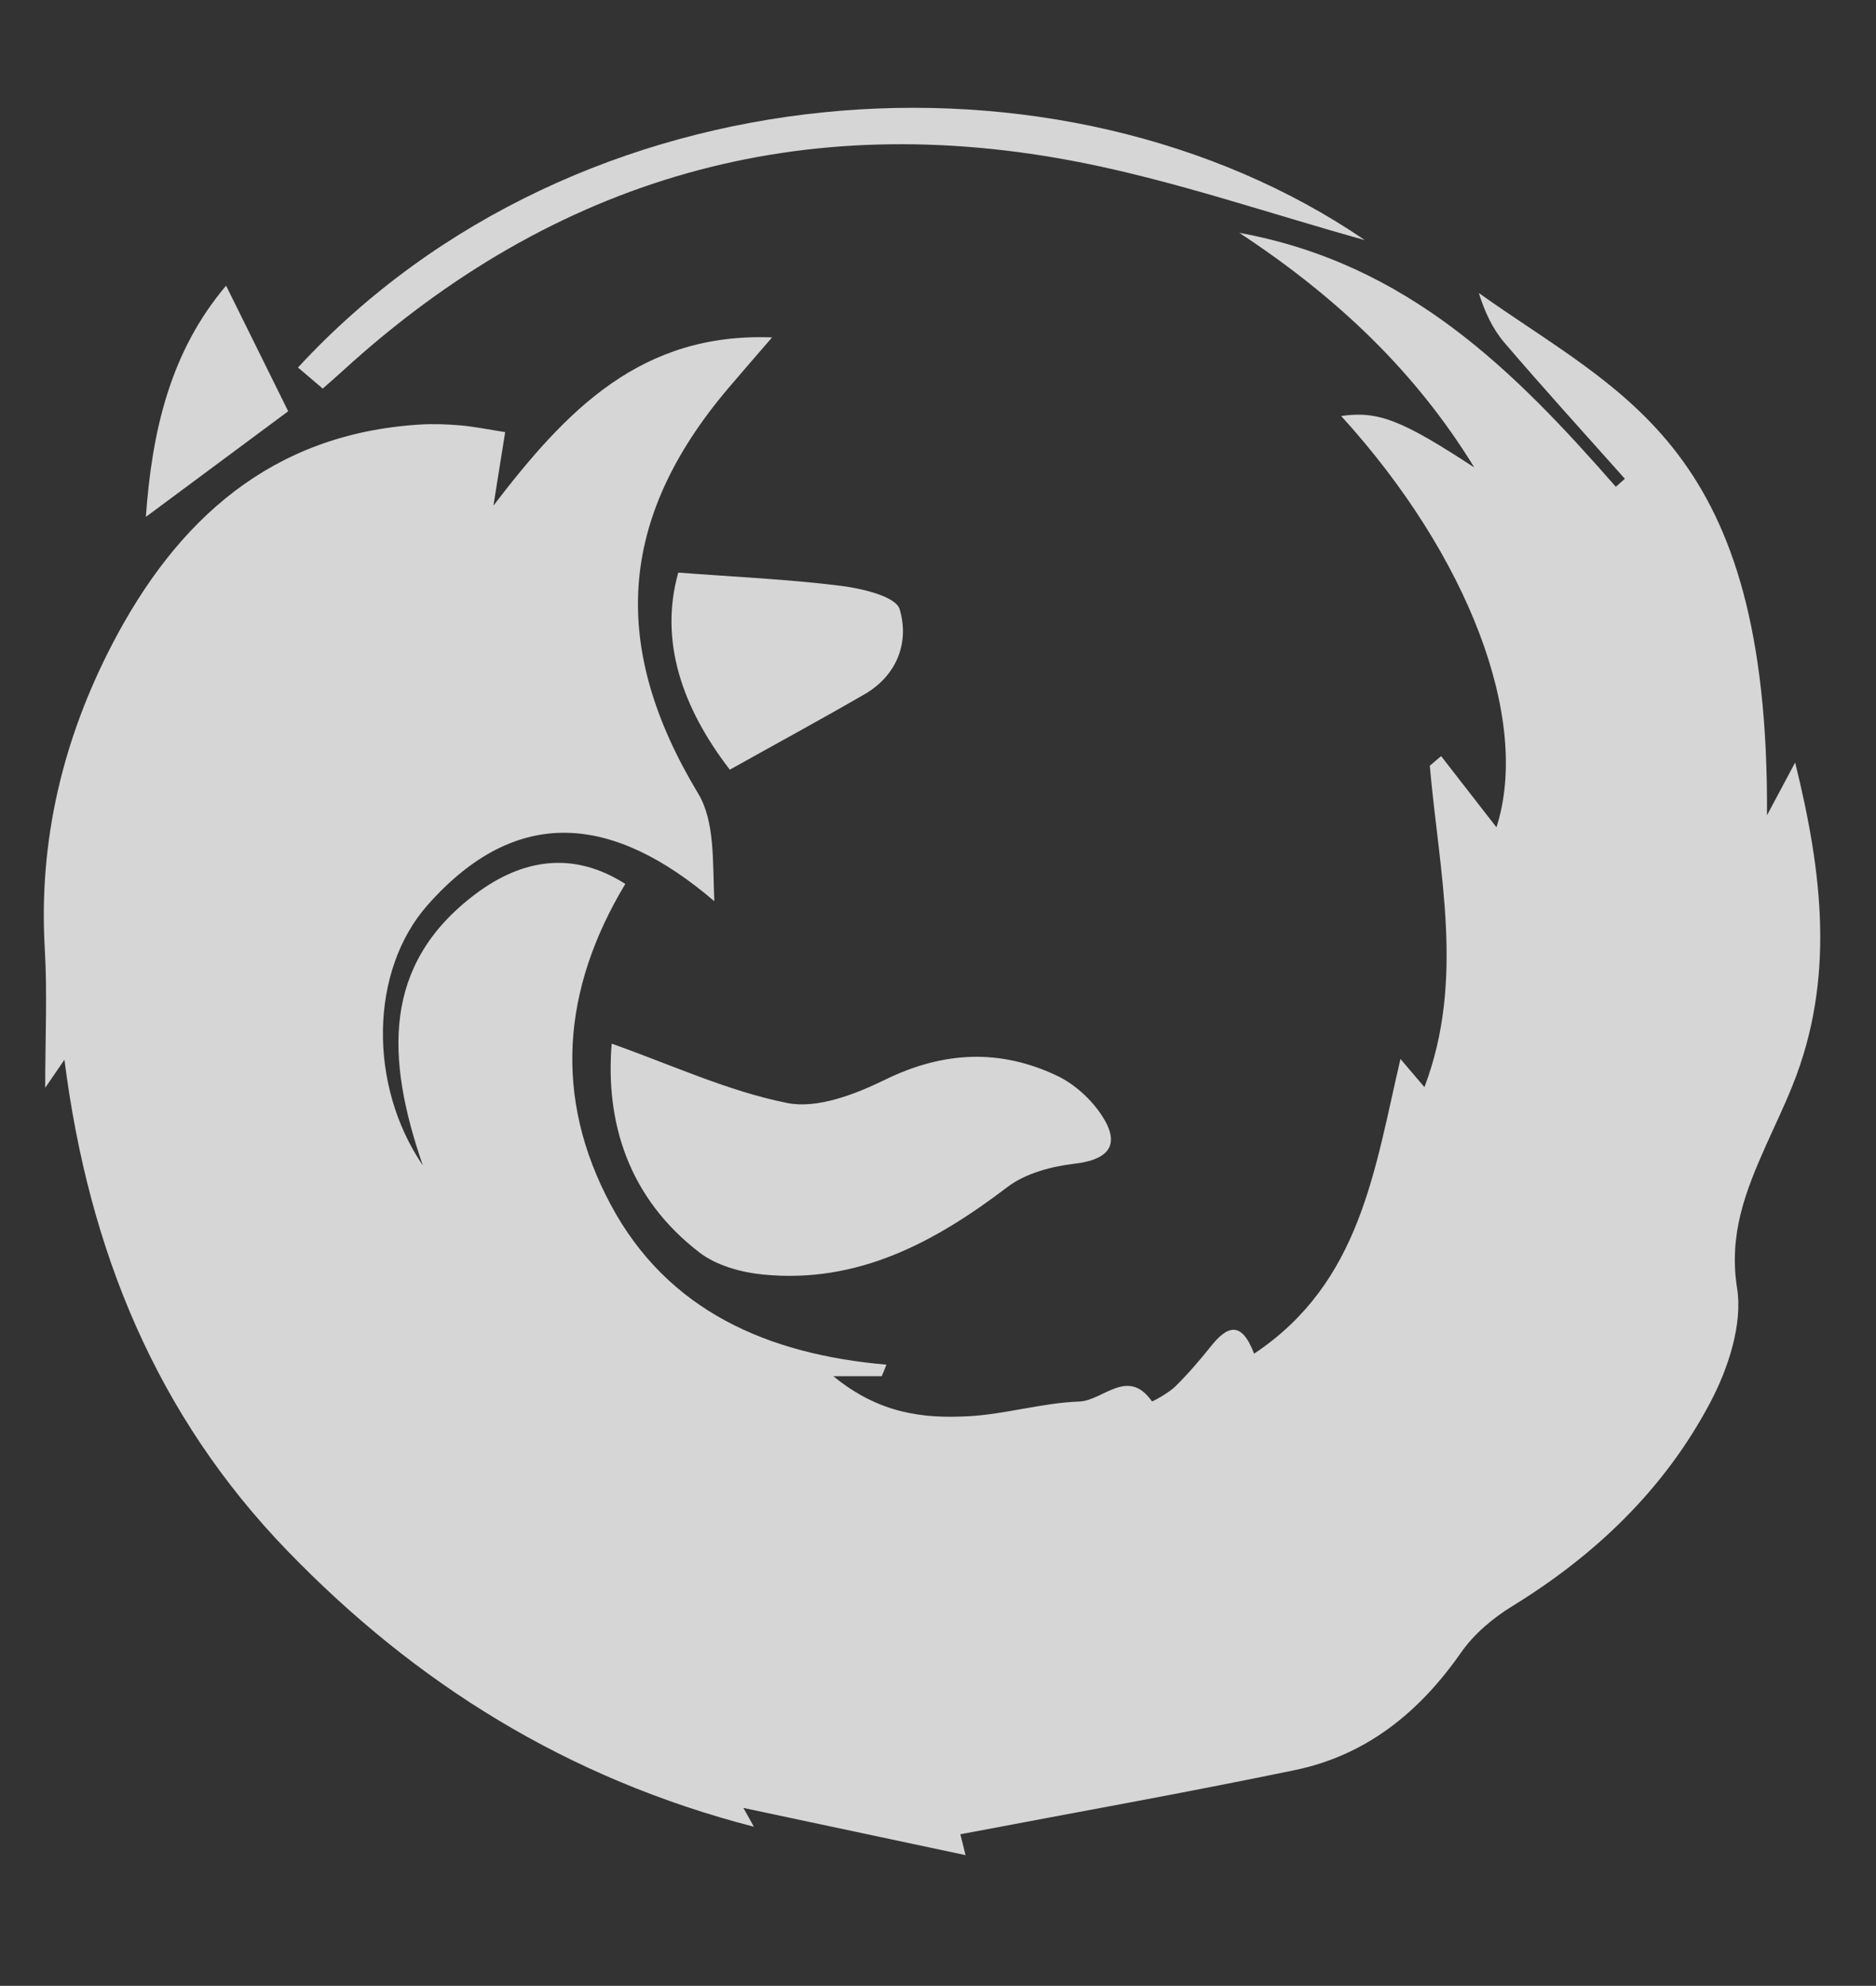
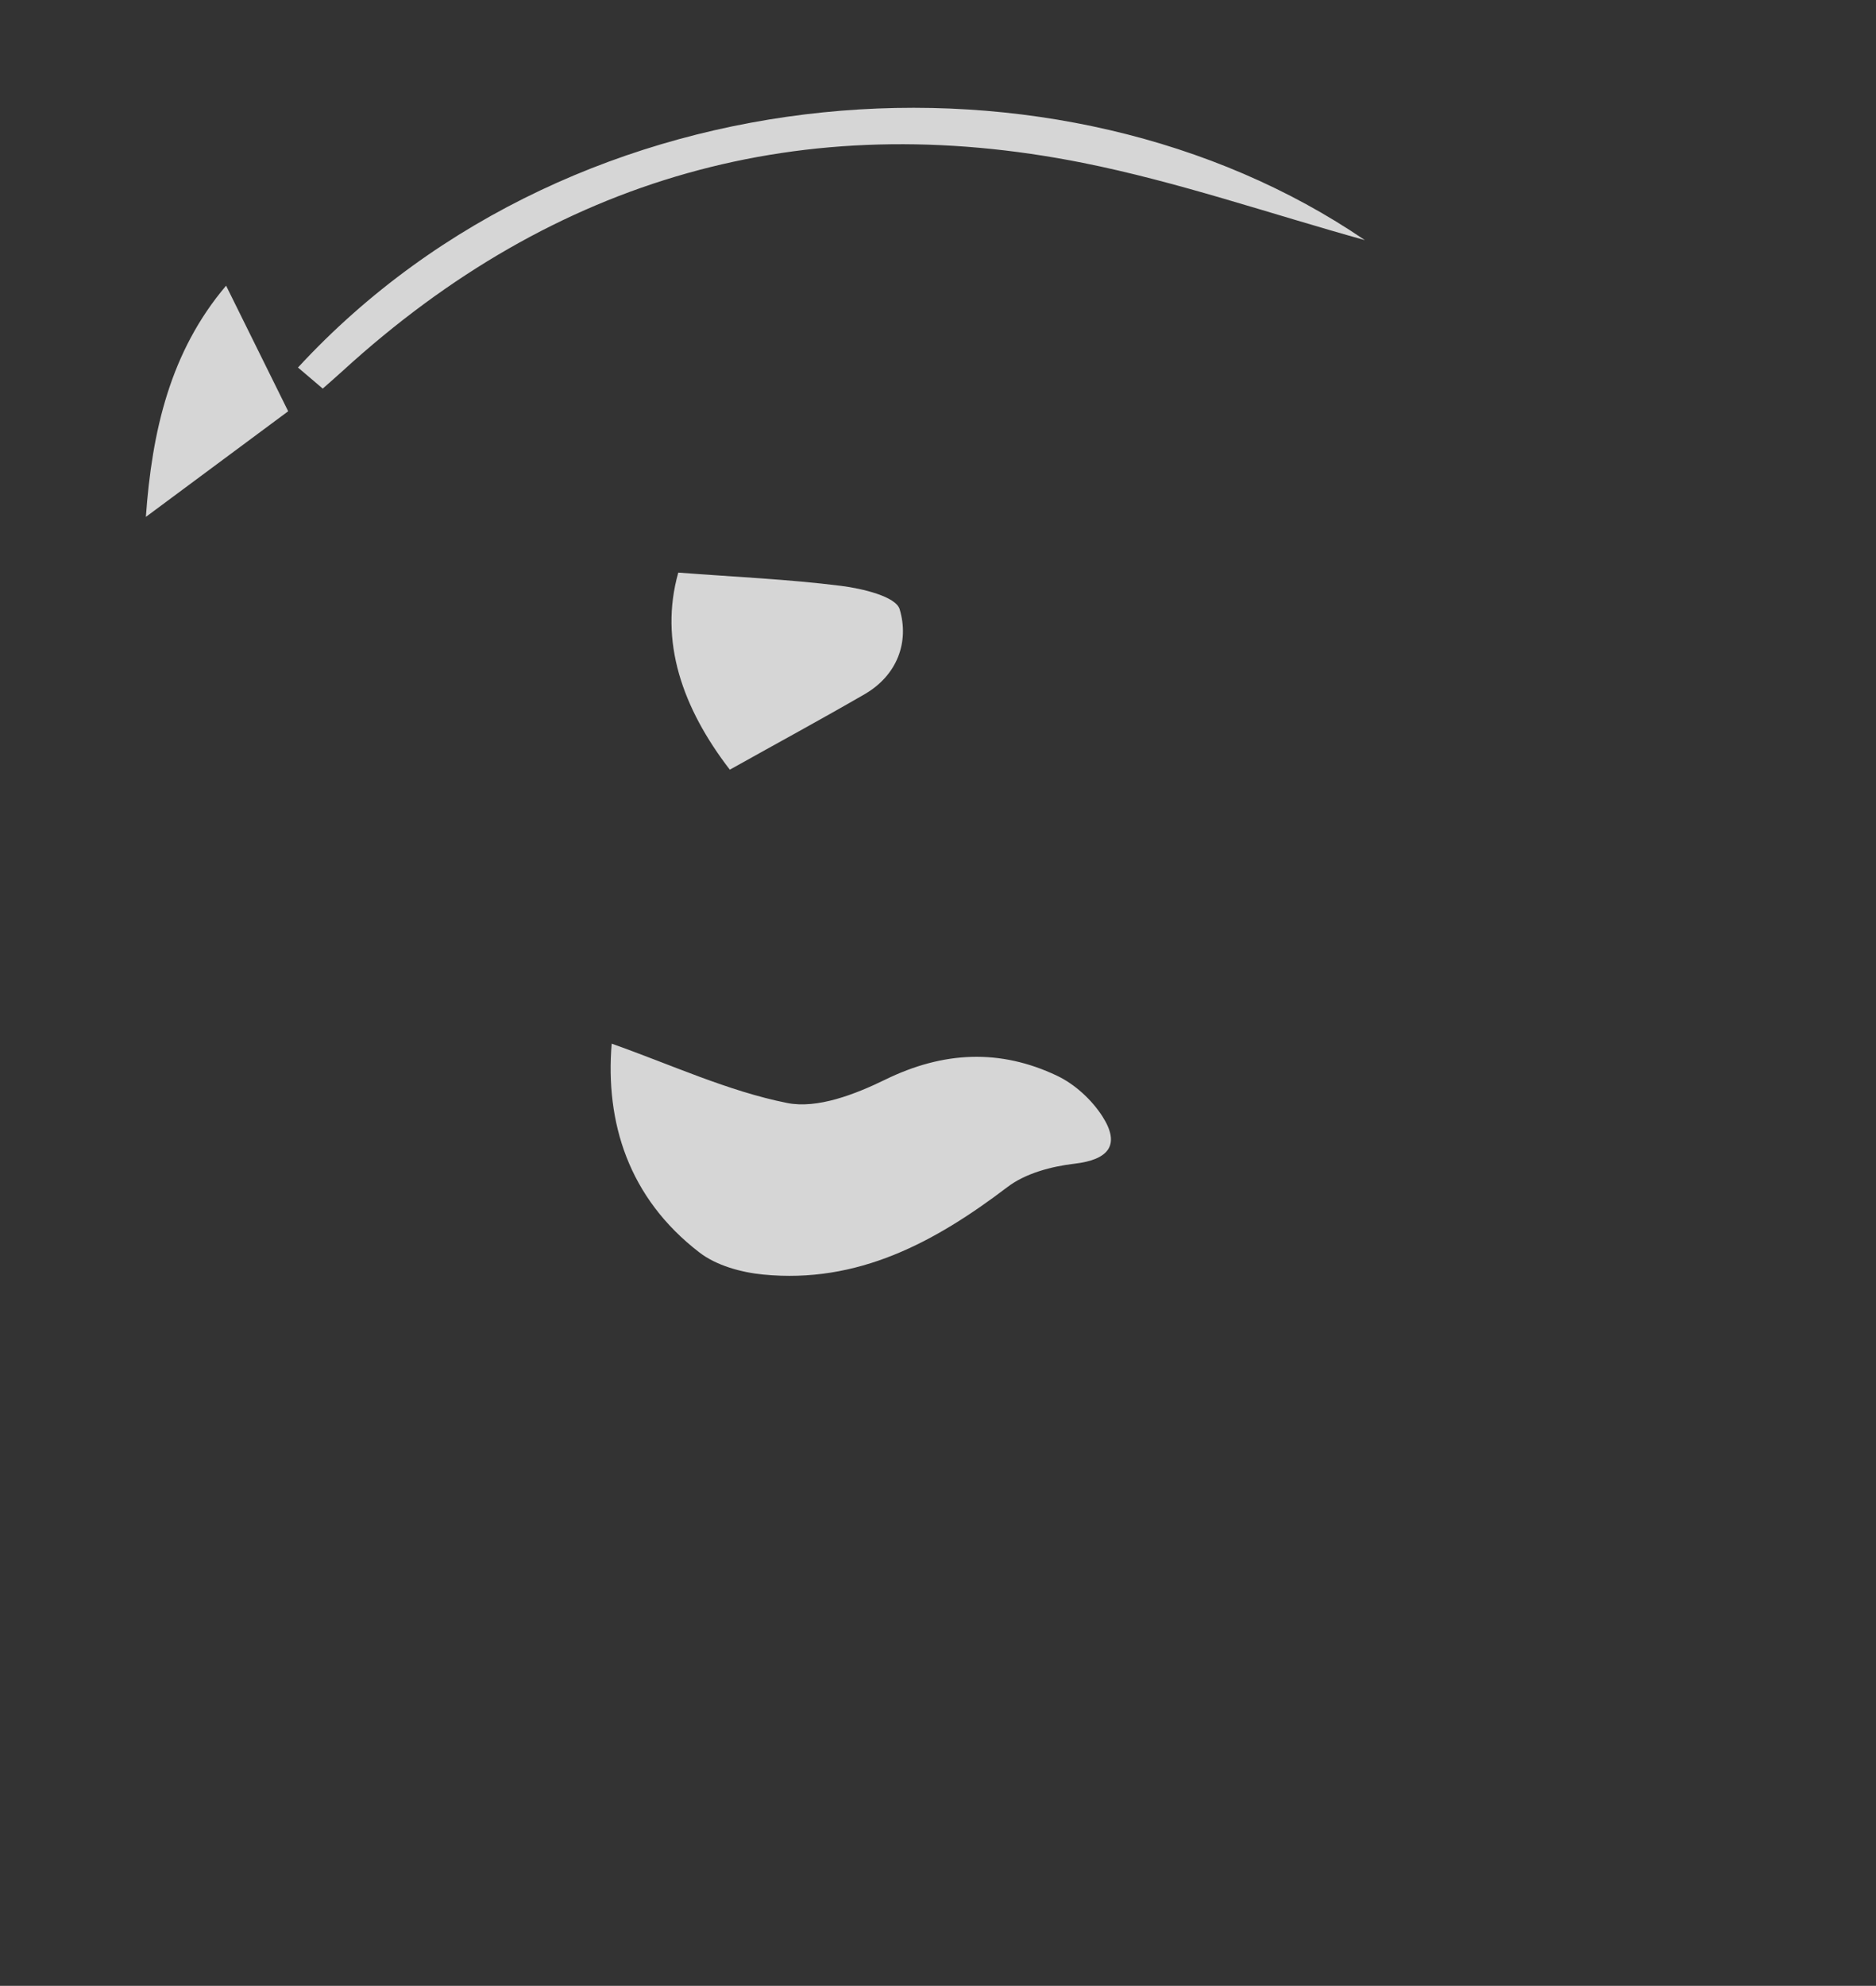
<svg xmlns="http://www.w3.org/2000/svg" version="1.1" id="Layer_3" x="0px" y="0px" width="26.983px" height="28.557px" viewBox="0 0 26.983 28.557" enable-background="new 0 0 26.983 28.557" xml:space="preserve">
  <rect x="0" y="0" width="26.983" height="28.557" fill="#333333" stroke="none" />
  <g id="Shape_3_copy_40_" display="none">
    <g display="inline">
-       <rect x="-974.499" y="-144.862" fill="#4D4D4D" width="1998.763" height="248.516" />
-     </g>
+       </g>
  </g>
  <g opacity="0.8">
-     <path fill="#FFFFFF" d="M21.205,6.722c-0.831-1.356-1.954-2.437-3.38-3.374c2.426,0.443,3.96,1.989,5.416,3.652   c0.043-0.038,0.087-0.077,0.13-0.115c-0.58-0.652-1.167-1.296-1.734-1.959c-0.171-0.2-0.285-0.449-0.366-0.712   c2.078,1.482,4.177,2.202,4.144,7.51c0.144-0.271,0.251-0.471,0.405-0.759c0.397,1.605,0.572,3.119-0.033,4.633   c-0.118,0.297-0.258,0.584-0.388,0.876c-0.29,0.651-0.537,1.271-0.414,2.051c0.082,0.519-0.128,1.155-0.386,1.643   c-0.656,1.242-1.649,2.194-2.851,2.931c-0.278,0.171-0.55,0.401-0.735,0.667c-0.598,0.857-1.361,1.475-2.388,1.688   c-1.595,0.331-3.199,0.616-4.812,0.923c-0.011-0.044,0.013,0.052,0.075,0.3c-1.117-0.237-2.144-0.456-3.196-0.679   c0.019,0.034,0.053,0.096,0.152,0.271c-2.689-0.695-4.869-2.063-6.713-3.971c-1.869-1.933-2.854-4.301-3.204-7.059   C0.8,15.422,0.732,15.524,0.65,15.643c0-0.694,0.032-1.35-0.006-2.003c-0.091-1.556,0.263-3.016,0.971-4.378   C2.542,7.479,3.9,6.242,6.024,6.106c0.198-0.013,0.4-0.006,0.598,0.011c0.196,0.017,0.39,0.057,0.644,0.097   C7.215,6.535,7.169,6.821,7.097,7.271c1.056-1.38,2.124-2.491,4.008-2.419c-0.253,0.294-0.444,0.511-0.631,0.732   c-1.593,1.88-1.699,3.725-0.432,5.827c0.243,0.404,0.207,0.977,0.232,1.548c-1.446-1.237-2.833-1.404-4.125,0.057   c-0.829,0.938-0.858,2.584-0.067,3.744c-0.535-1.549-0.586-2.893,0.756-3.903c0.674-0.507,1.407-0.624,2.156-0.146   c-0.913,1.517-1.035,3.071-0.21,4.612c0.817,1.528,2.259,2.153,3.966,2.301c-0.022,0.055-0.044,0.111-0.067,0.166   c-0.175,0-0.349,0-0.697,0c0.665,0.544,1.301,0.609,1.938,0.576c0.536-0.028,1.065-0.193,1.601-0.212   c0.339-0.012,0.697-0.498,1.044-0.002c0.004,0.006,0.239-0.119,0.335-0.214c0.184-0.181,0.353-0.379,0.515-0.581   c0.228-0.285,0.435-0.377,0.619,0.109c1.533-1.02,1.731-2.639,2.105-4.238c0.125,0.147,0.229,0.269,0.345,0.405   c0.586-1.543,0.211-3.085,0.077-4.622c0.054-0.046,0.109-0.092,0.163-0.138c0.259,0.334,0.518,0.667,0.796,1.024   c0.498-1.554-0.409-3.912-2.234-5.915C19.828,5.906,20.164,6.042,21.205,6.722z" />
    <path fill="#FFFFFF" d="M8.798,15.008c0.861,0.304,1.672,0.683,2.524,0.853c0.434,0.087,0.979-0.125,1.409-0.335   c0.836-0.409,1.652-0.447,2.474-0.056c0.255,0.121,0.498,0.345,0.651,0.583c0.265,0.414,0.088,0.624-0.399,0.681   c-0.334,0.039-0.707,0.138-0.967,0.336c-1.046,0.795-2.152,1.392-3.514,1.258c-0.316-0.031-0.672-0.129-0.917-0.318   C9.037,17.224,8.705,16.137,8.798,15.008z" />
    <path fill="#FFFFFF" d="M4.642,5.588C4.519,5.483,4.403,5.384,4.286,5.285C8.317,0.917,15.273,0.48,19.631,3.453   c-1.376-0.383-2.697-0.84-4.055-1.111C11.54,1.537,7.981,2.549,4.935,5.328C4.847,5.409,4.757,5.486,4.642,5.588z" />
    <path fill="#FFFFFF" d="M10.497,11.068c-0.681-0.884-1.02-1.847-0.741-2.834c0.826,0.063,1.588,0.096,2.343,0.191   c0.302,0.038,0.786,0.152,0.841,0.336c0.14,0.467-0.031,0.949-0.506,1.223C11.815,10.342,11.186,10.683,10.497,11.068z" />
    <path fill="#FFFFFF" d="M2.098,7.433c0.088-1.234,0.35-2.377,1.154-3.325c0.307,0.62,0.603,1.219,0.893,1.806   C3.517,6.38,2.826,6.893,2.098,7.433z" />
  </g>
</svg>